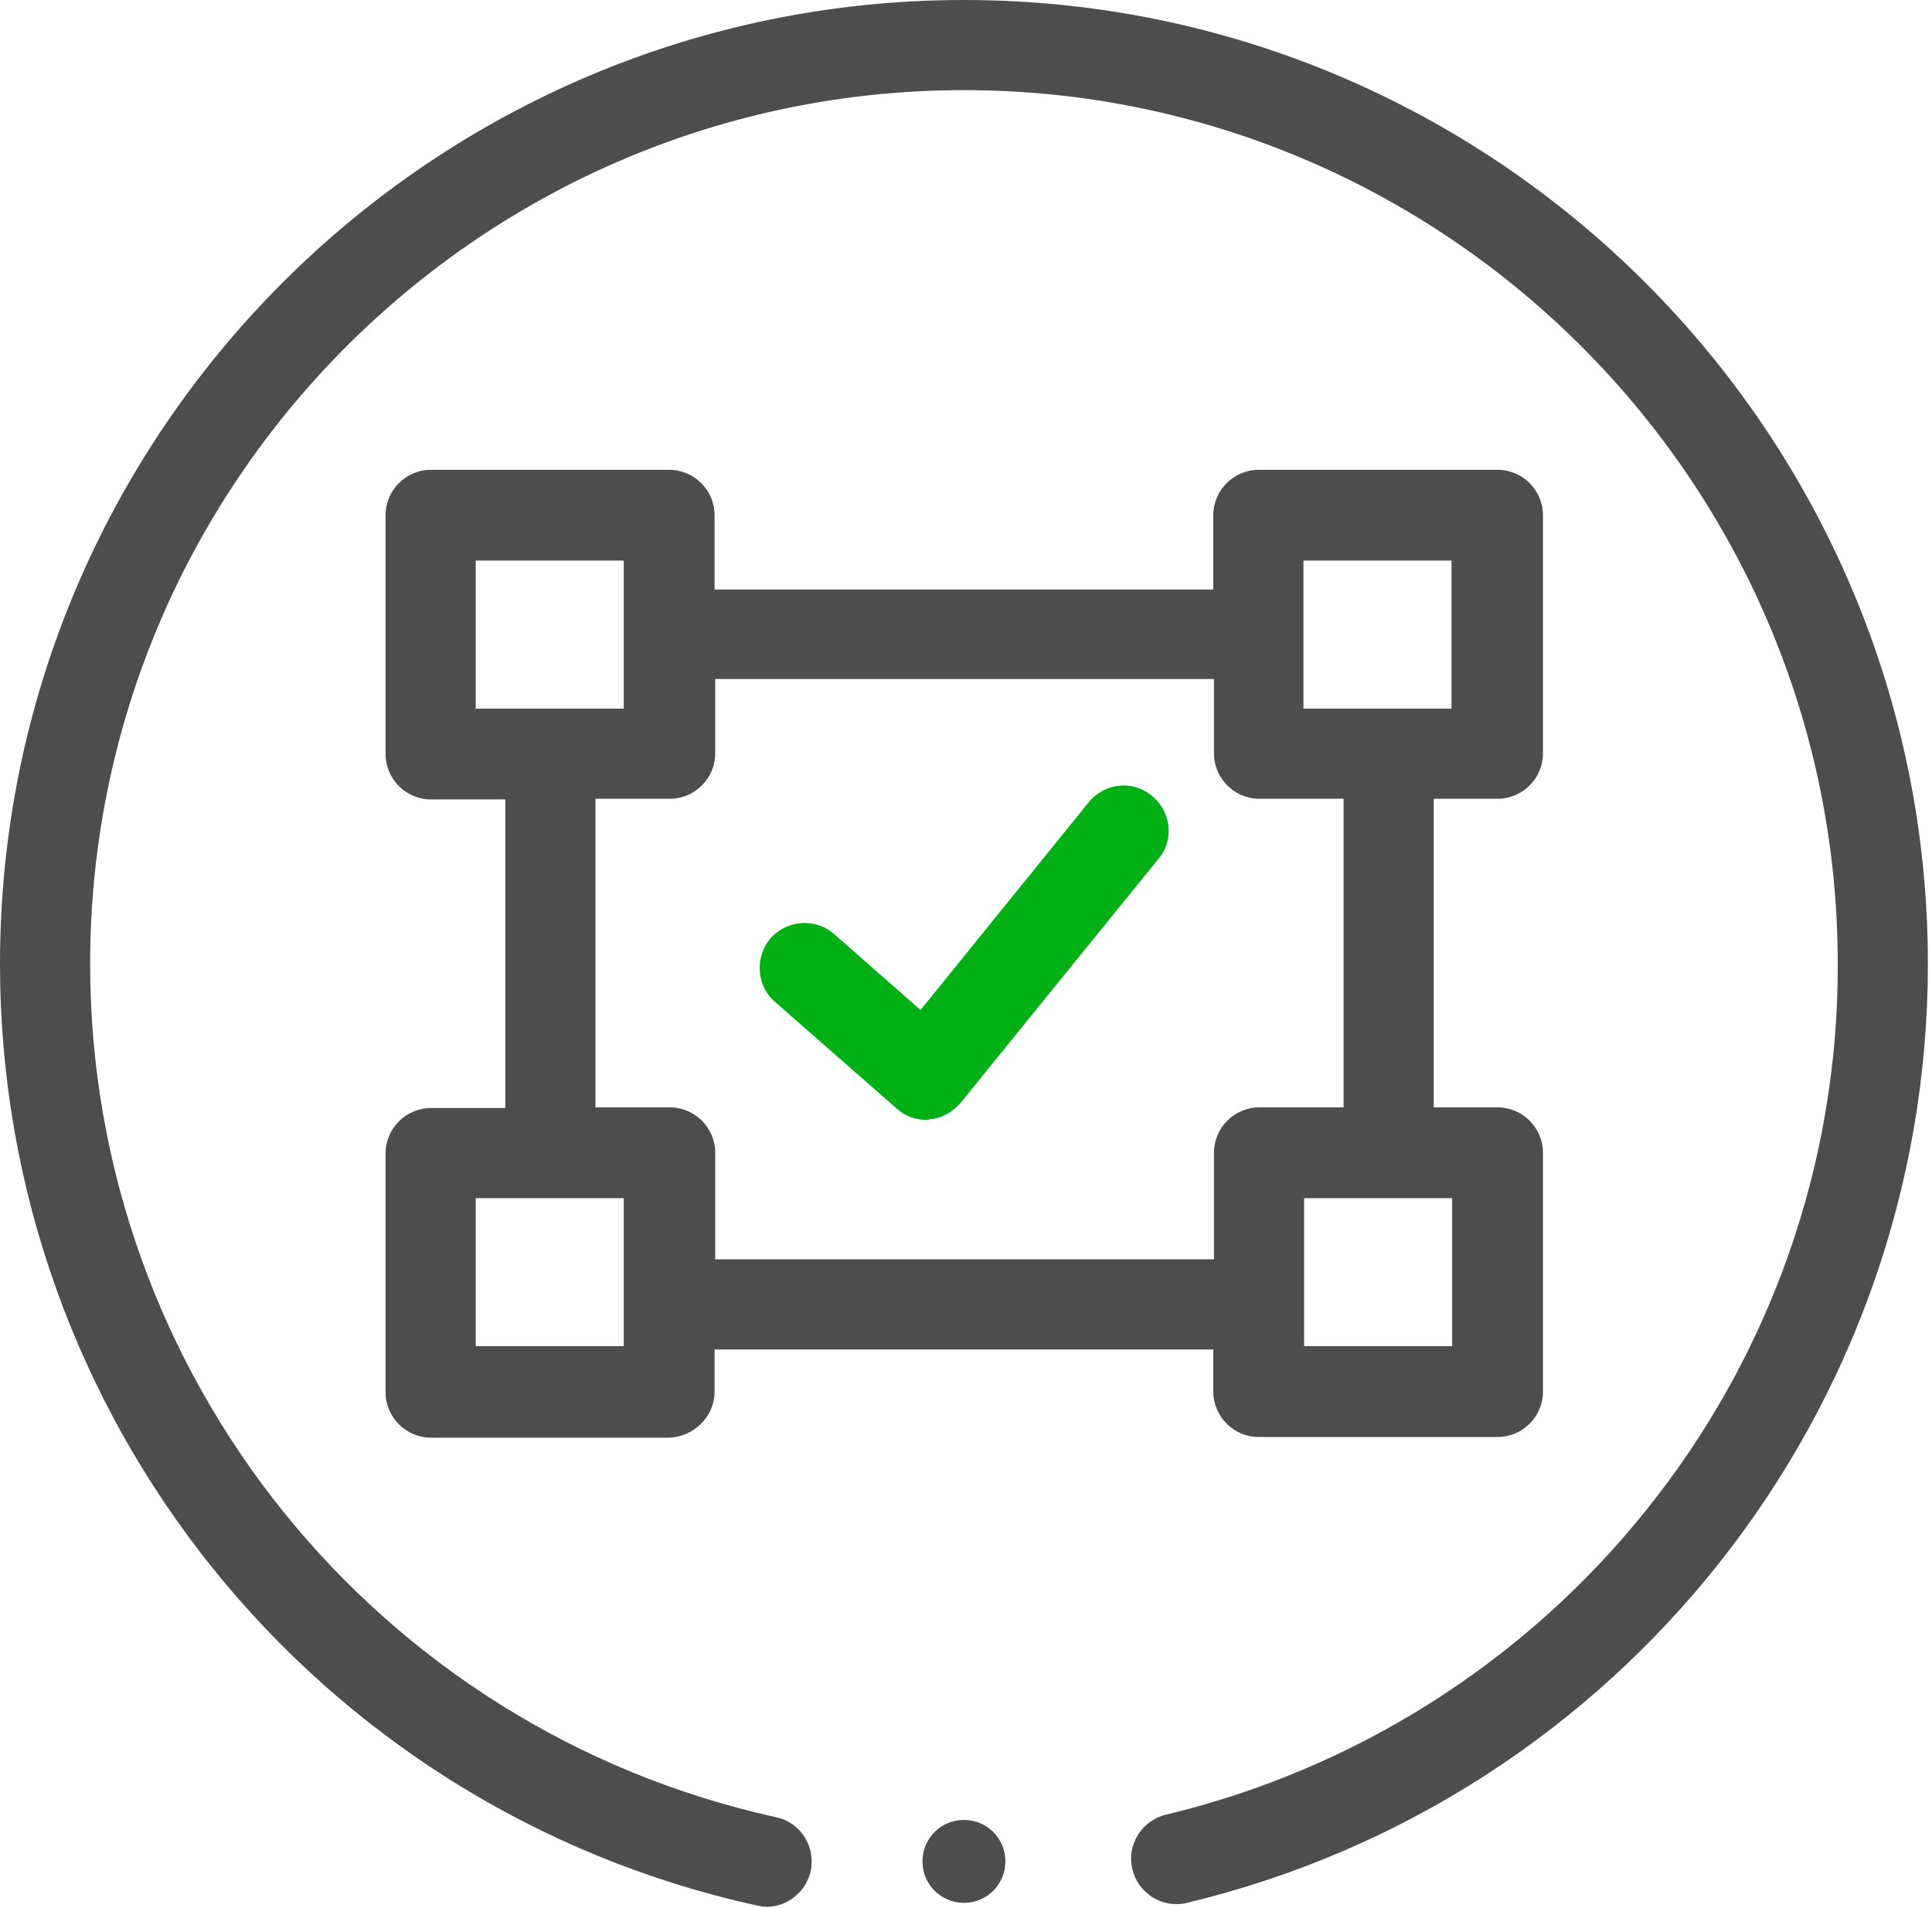
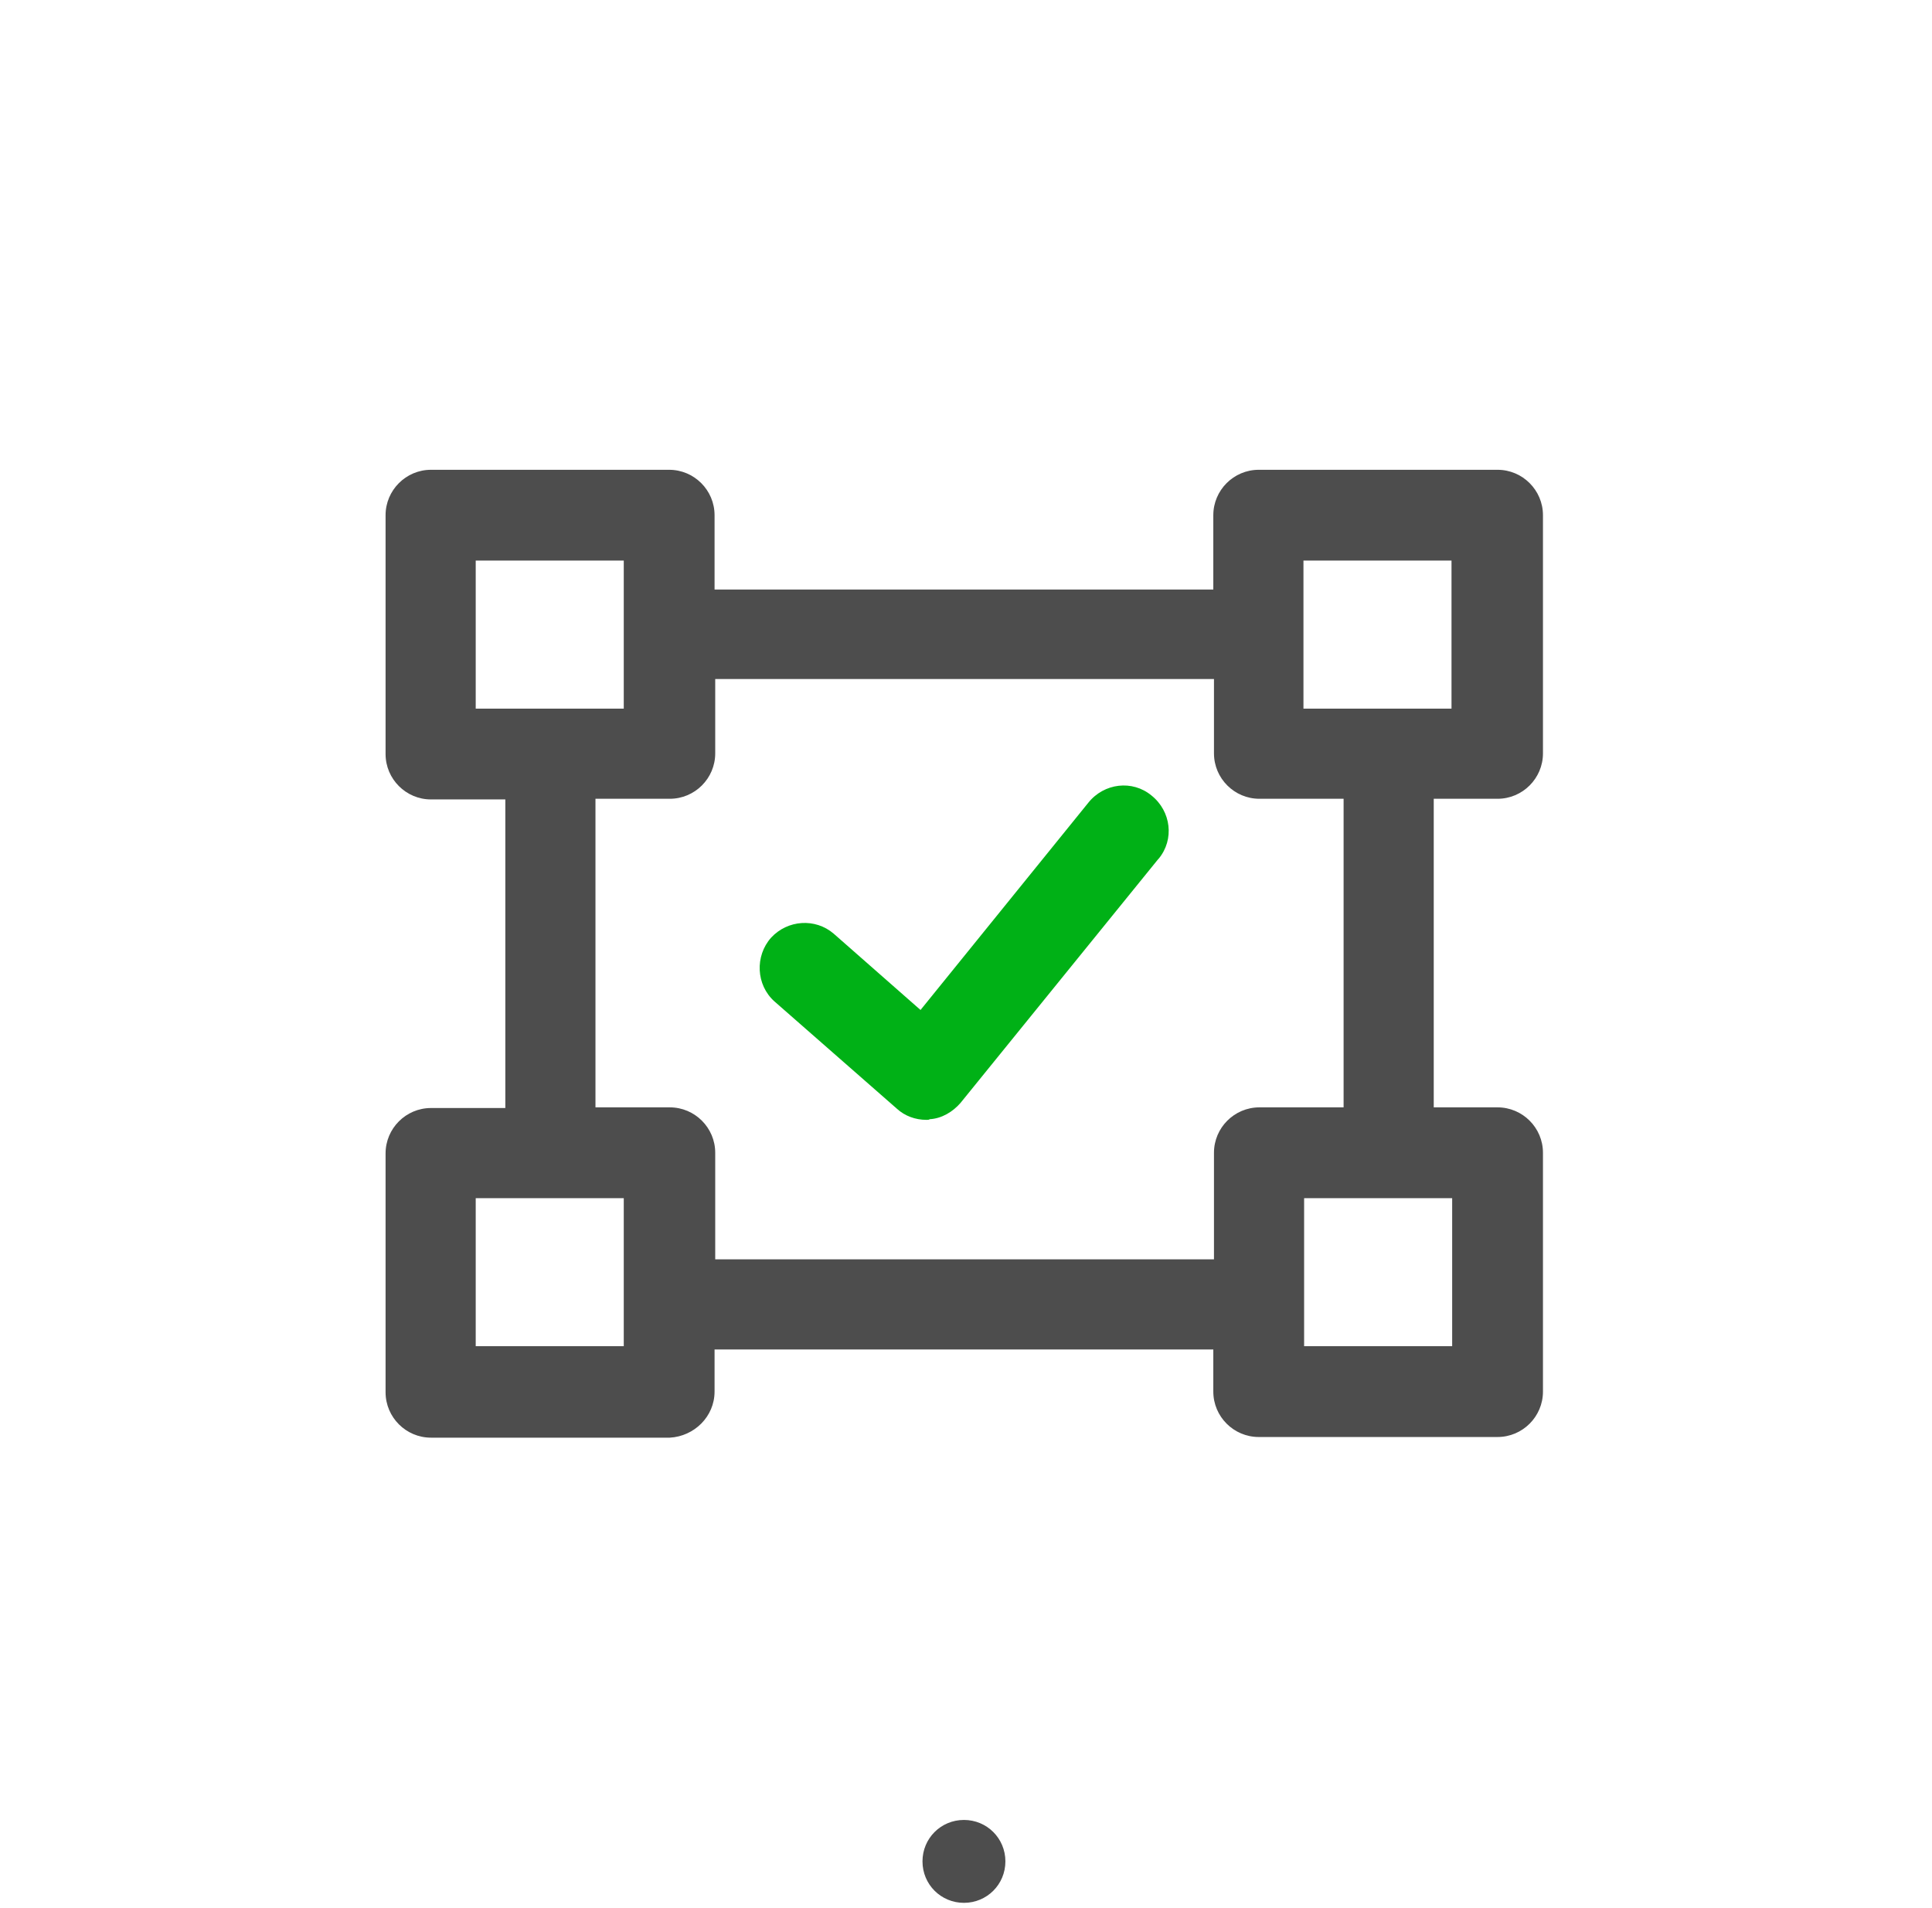
<svg xmlns="http://www.w3.org/2000/svg" width="243" height="240" viewBox="0 0 243 240" fill="none">
  <g clip-path="url(#clip0_929_276)">
    <path d="M116.525 140.855C115.118 140.855 113.794 140.359 112.801 139.448L97.408 125.959C95.091 123.89 94.925 120.248 96.994 117.931C99.063 115.697 102.539 115.448 104.856 117.434L115.78 127.035L136.884 100.966C138.87 98.483 142.428 98.069 144.828 100.055C147.311 102.041 147.725 105.6 145.739 108L145.656 108.083L120.828 138.703C119.835 139.862 118.428 140.69 116.939 140.772C116.856 140.855 116.69 140.855 116.525 140.855Z" fill="#00B116" />
-     <path d="M121.241 0C54.372 0 0 54.372 0 121.241C0 178.179 39.559 227.421 95.172 239.669C95.586 239.752 96 239.834 96.414 239.834C99.062 239.834 101.379 237.931 101.959 235.366C102.621 232.303 100.717 229.241 97.655 228.579C47.255 217.49 11.338 172.8 11.338 121.241C11.338 60.662 60.662 11.338 121.241 11.338C181.821 11.338 231.145 60.662 231.145 121.241C231.228 146.234 222.703 170.483 207.062 189.931C191.752 209.048 170.483 222.538 146.648 228.248C143.586 228.993 141.683 232.055 142.428 235.117C143.172 238.179 146.234 240.083 149.297 239.338C203.834 226.262 242.483 177.434 242.483 121.241C242.483 54.372 188.11 0 121.241 0Z" fill="#4D4D4D" />
    <path d="M89.875 175.035V169.738H152.606V175.035C152.606 178.18 155.172 180.745 158.317 180.745H188.358C191.503 180.745 194.068 178.18 194.068 175.035V144.993C194.068 141.848 191.503 139.283 188.358 139.283H180.331V100.469H188.358C191.503 100.469 194.068 97.904 194.068 94.759V64.8C194.068 61.655 191.503 59.09 188.358 59.09H158.317C155.172 59.09 152.606 61.655 152.606 64.8V74.152H89.875V64.8C89.875 61.655 87.31 59.09 84.165 59.09H54.206C51.062 59.09 48.496 61.655 48.496 64.8V94.842C48.496 97.986 51.062 100.552 54.206 100.552H63.558V139.366H54.206C51.062 139.366 48.496 141.931 48.496 145.076V175.117C48.496 178.262 51.062 180.828 54.206 180.828H84.248C87.31 180.662 89.875 178.18 89.875 175.035ZM182.648 169.324H164.027V150.704H182.648V169.324ZM163.944 70.51H182.565V89.131H163.944V70.51ZM59.834 70.51H78.455V89.131H59.834V70.51ZM74.896 100.469H84.248C87.393 100.469 89.958 97.904 89.958 94.759V85.407H152.689V94.759C152.689 97.904 155.255 100.469 158.4 100.469H168.993V139.283H158.4C155.255 139.283 152.689 141.848 152.689 144.993V158.4H89.958V144.993C89.958 141.848 87.393 139.283 84.248 139.283H74.896V100.469ZM78.537 169.324H59.834V150.704H78.455V169.324H78.537ZM121.241 228.911C118.344 228.911 116.027 231.228 116.027 234.124C116.027 237.021 118.344 239.338 121.241 239.338C124.137 239.338 126.455 237.021 126.455 234.124C126.455 231.228 124.137 228.911 121.241 228.911Z" fill="#4D4D4D" />
  </g>
  <defs>
    <clipPath id="clip0_929_276">
      <rect width="242.483" height="240" fill="white" />
    </clipPath>
  </defs>
</svg>